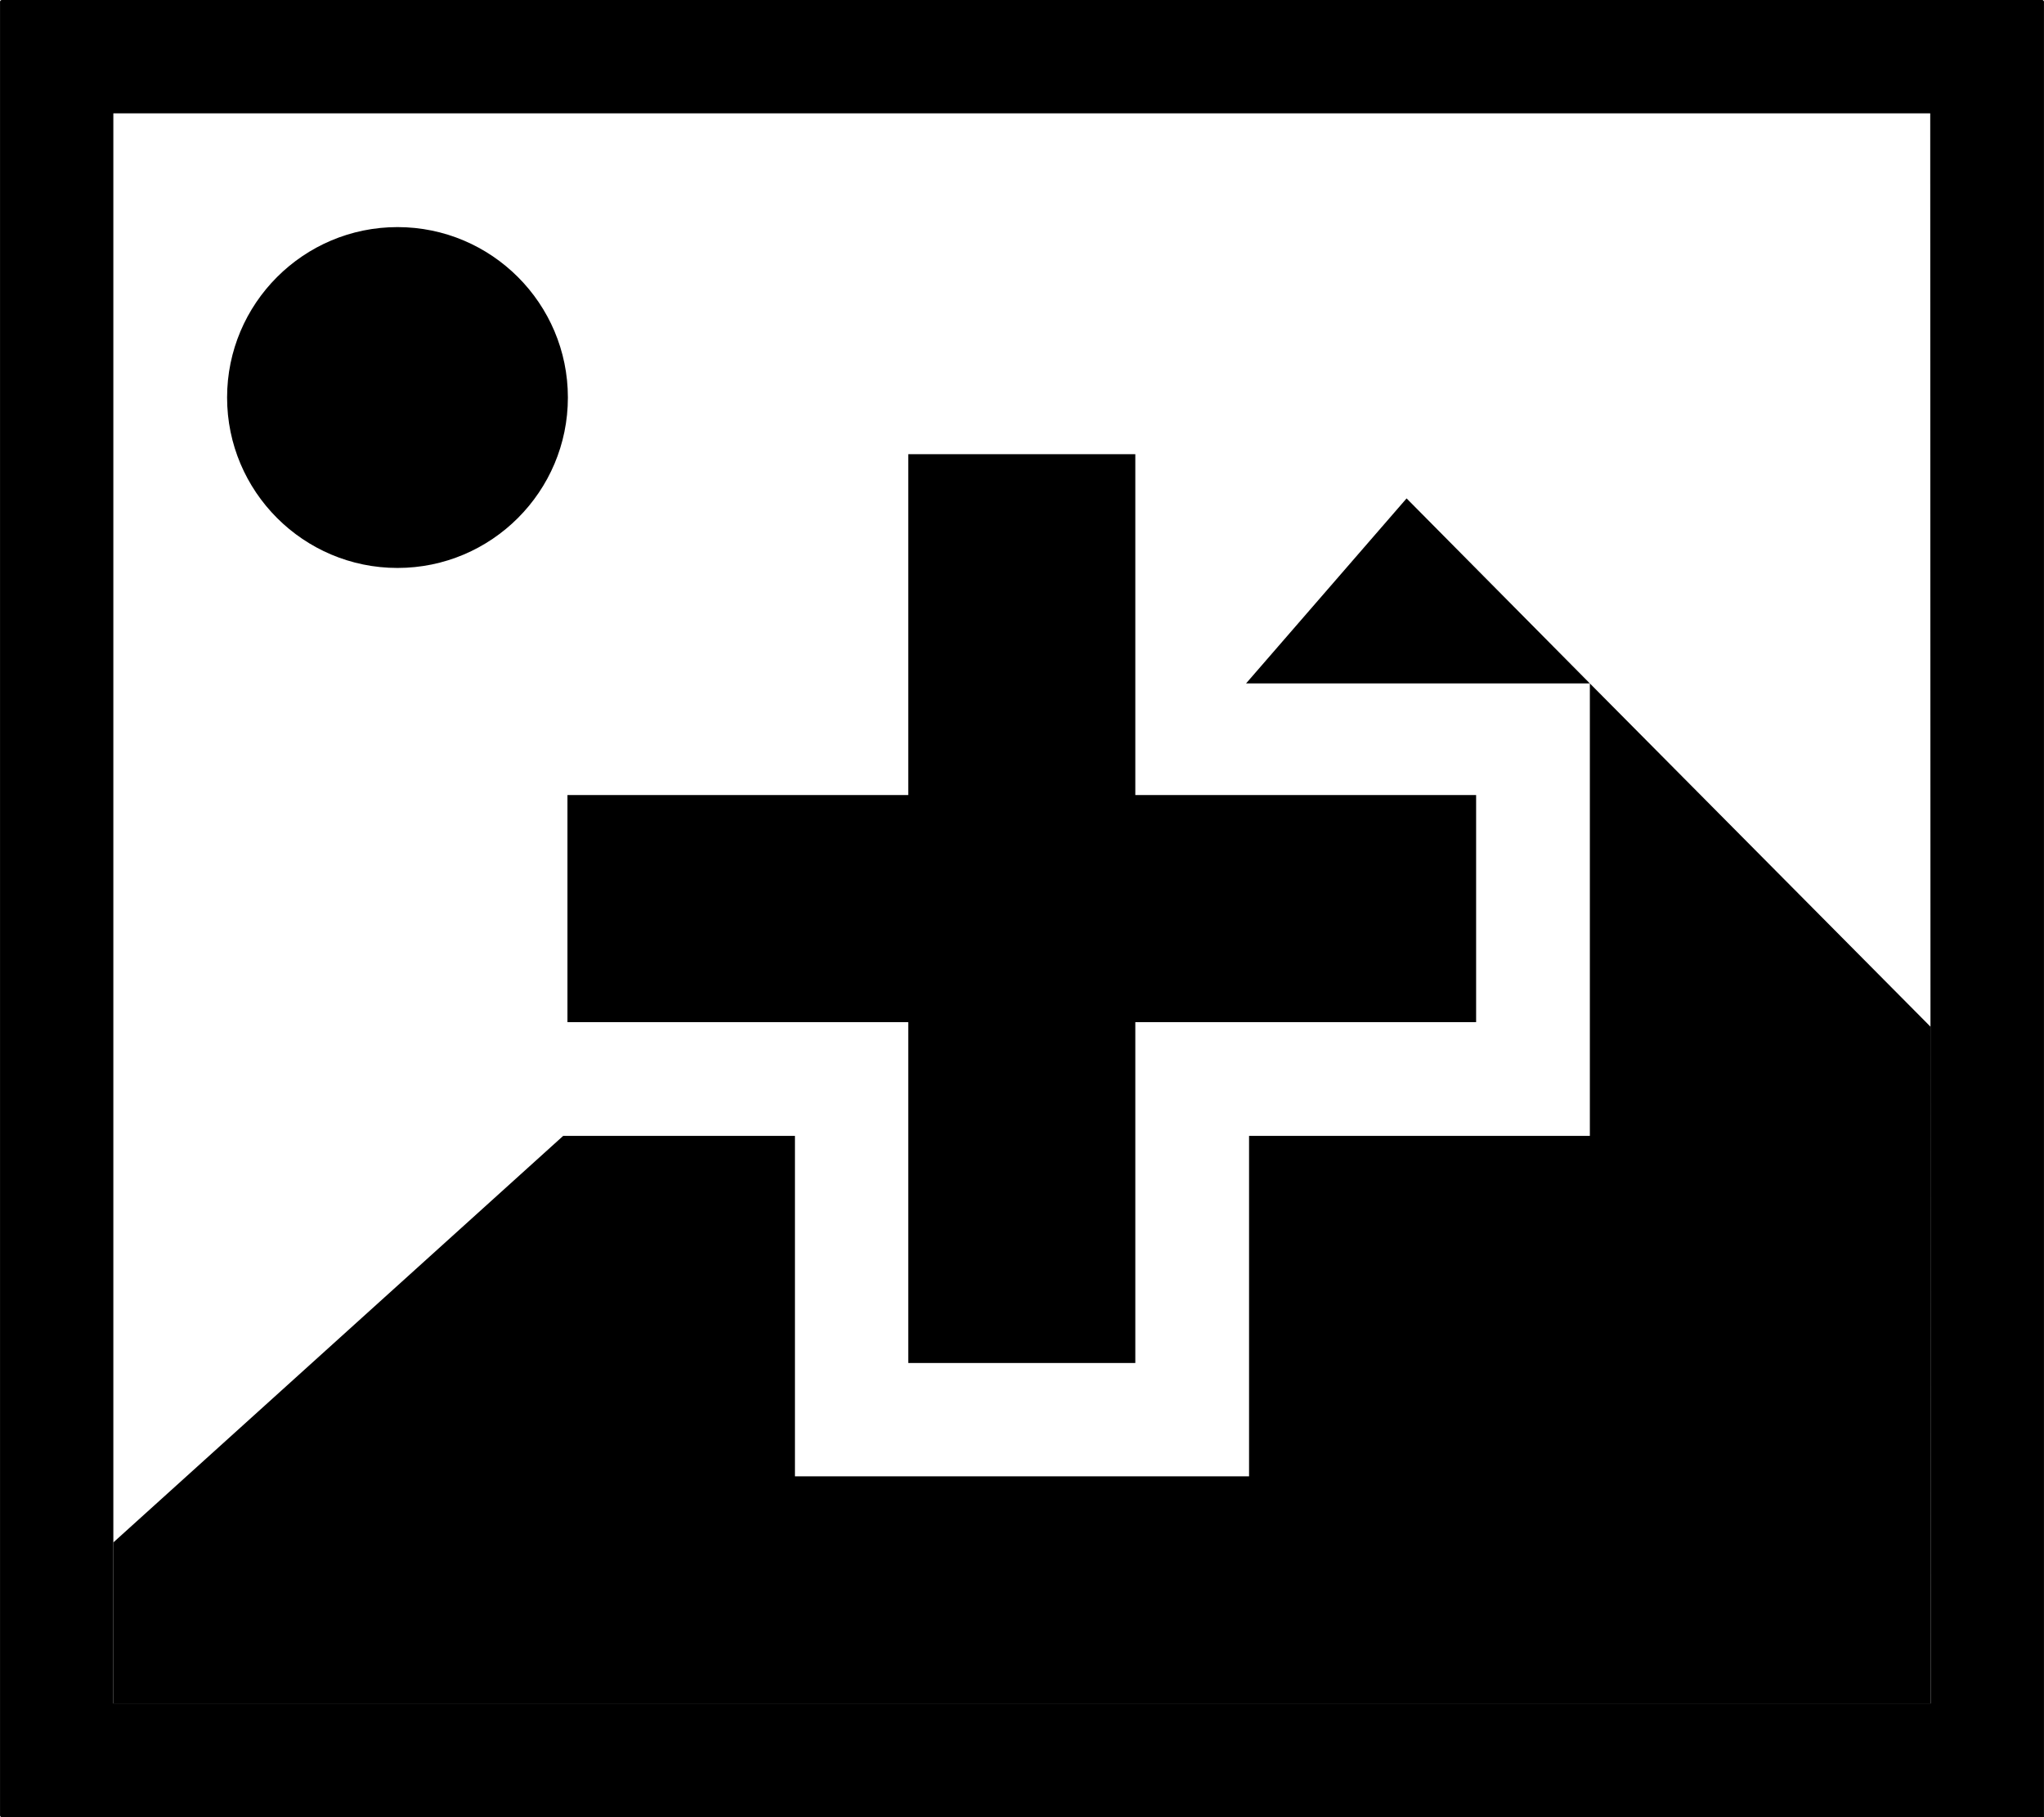
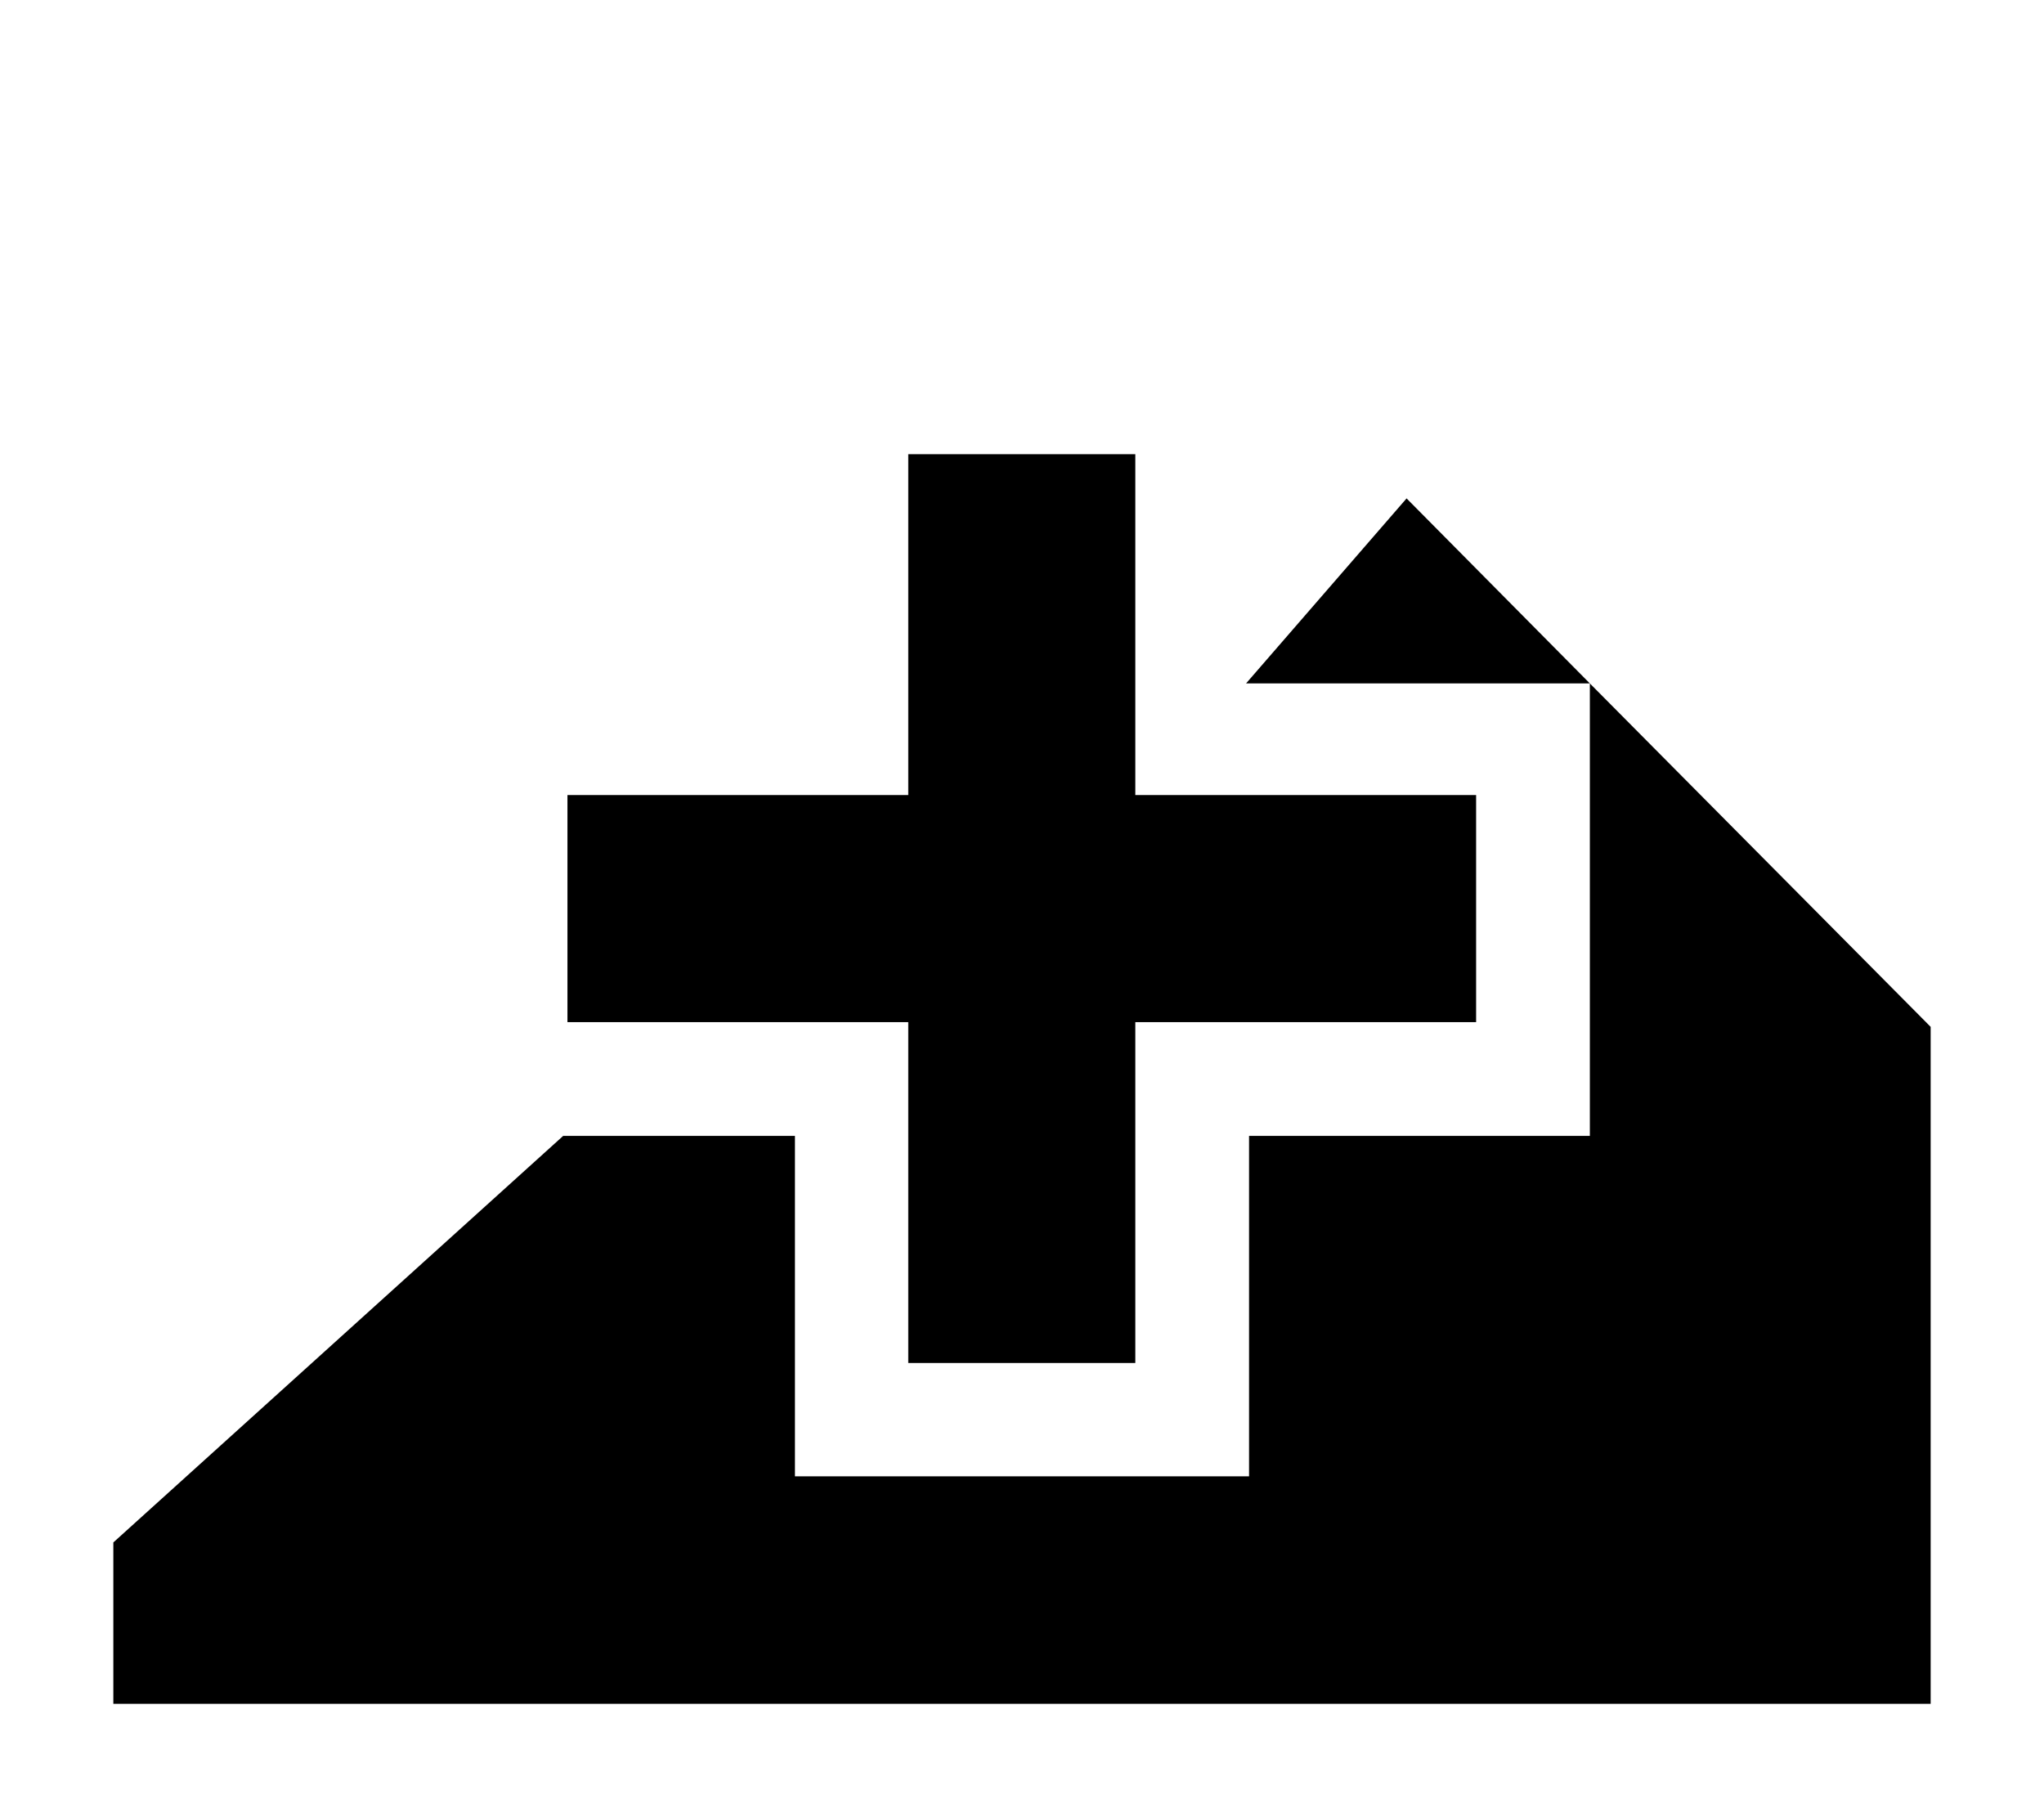
<svg xmlns="http://www.w3.org/2000/svg" width="18" height="16" viewBox="0 0 4.762 4.233" version="1.1" id="svg1">
  <defs id="defs1" />
  <g id="g1" transform="translate(-2.117,-0.265)" style="fill:#000000">
-     <path d="M 6.875,0.265 H 2.121 c -0.002,0 -0.004,0.002 -0.004,0.004 V 4.494 c 0,0.002 0.002,0.004 0.004,0.004 H 6.879 V 0.269 c 0,-0.002 -0.002,-0.004 -0.004,-0.004 M 6.615,4.233 H 2.381 V 0.529 h 4.233 z" style="clip-rule:evenodd;fill:#000000;fill-rule:nonzero;stroke-width:0.265;stroke-linejoin:round;stroke-miterlimit:2" id="path1354" />
-     <path d="m 3.44,1.191 c 0,-0.219 -0.178,-0.397 -0.397,-0.397 -0.219,0 -0.397,0.178 -0.397,0.397 0,0.219 0.178,0.397 0.397,0.397 0.219,0 0.397,-0.178 0.397,-0.397" style="clip-rule:evenodd;fill:#000000;fill-rule:nonzero;stroke-width:0.265;stroke-linejoin:round;stroke-miterlimit:2" id="path1355" />
    <path d="M 5.821,1.857 5.394,1.426 5.02,1.857 Z" style="clip-rule:evenodd;fill:#000000;fill-rule:nonzero;stroke-width:0.265;stroke-linejoin:round;stroke-miterlimit:2" id="path1356" />
    <path d="m 5.821,1.857 v 1.054 h -0.794 V 3.704 H 3.969 V 2.911 H 3.429 l -1.048,0.947 V 4.234 H 6.615 V 2.657 Z" style="clip-rule:evenodd;fill:#000000;fill-rule:nonzero;stroke-width:0.265;stroke-linejoin:round;stroke-miterlimit:2" id="path1357" />
    <path d="m 5.556,2.117 h -0.794 v -0.794 H 4.233 v 0.794 h -0.794 v 0.529 h 0.794 v 0.794 h 0.529 v -0.794 h 0.794 z" style="clip-rule:evenodd;fill:#000000;fill-rule:nonzero;stroke-width:0.265;stroke-linejoin:round;stroke-miterlimit:2" id="path1358" />
  </g>
</svg>